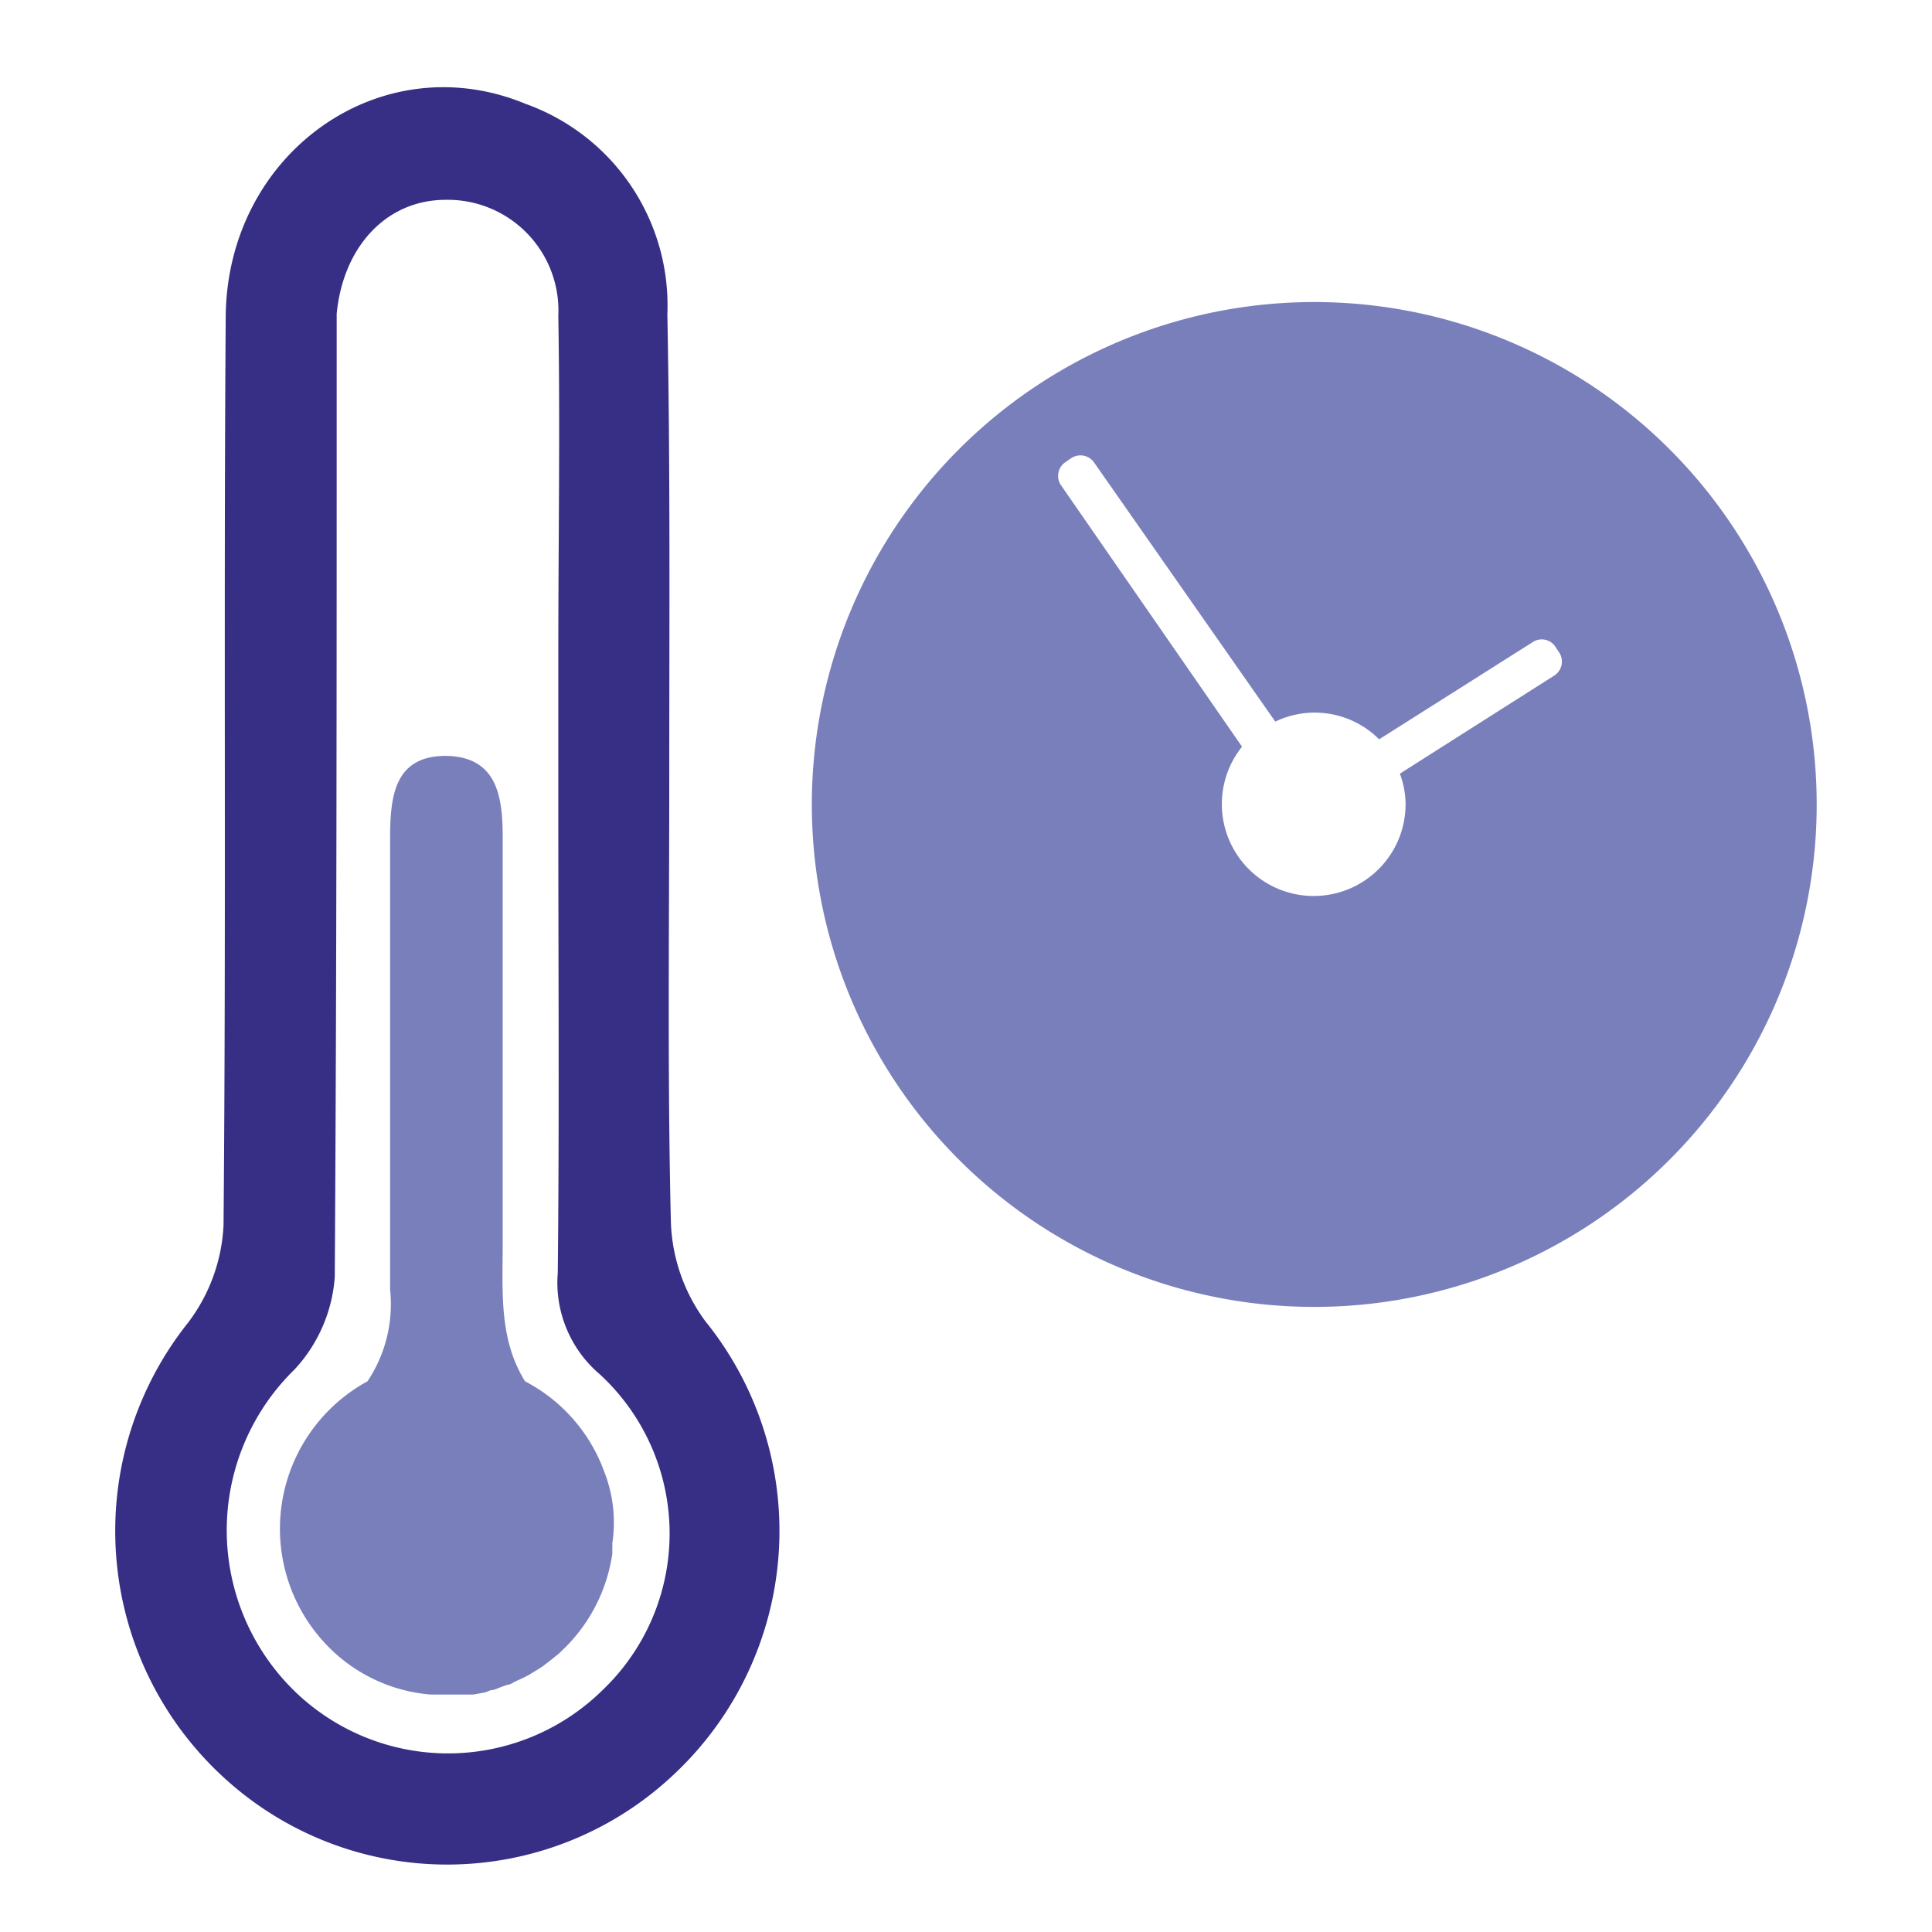
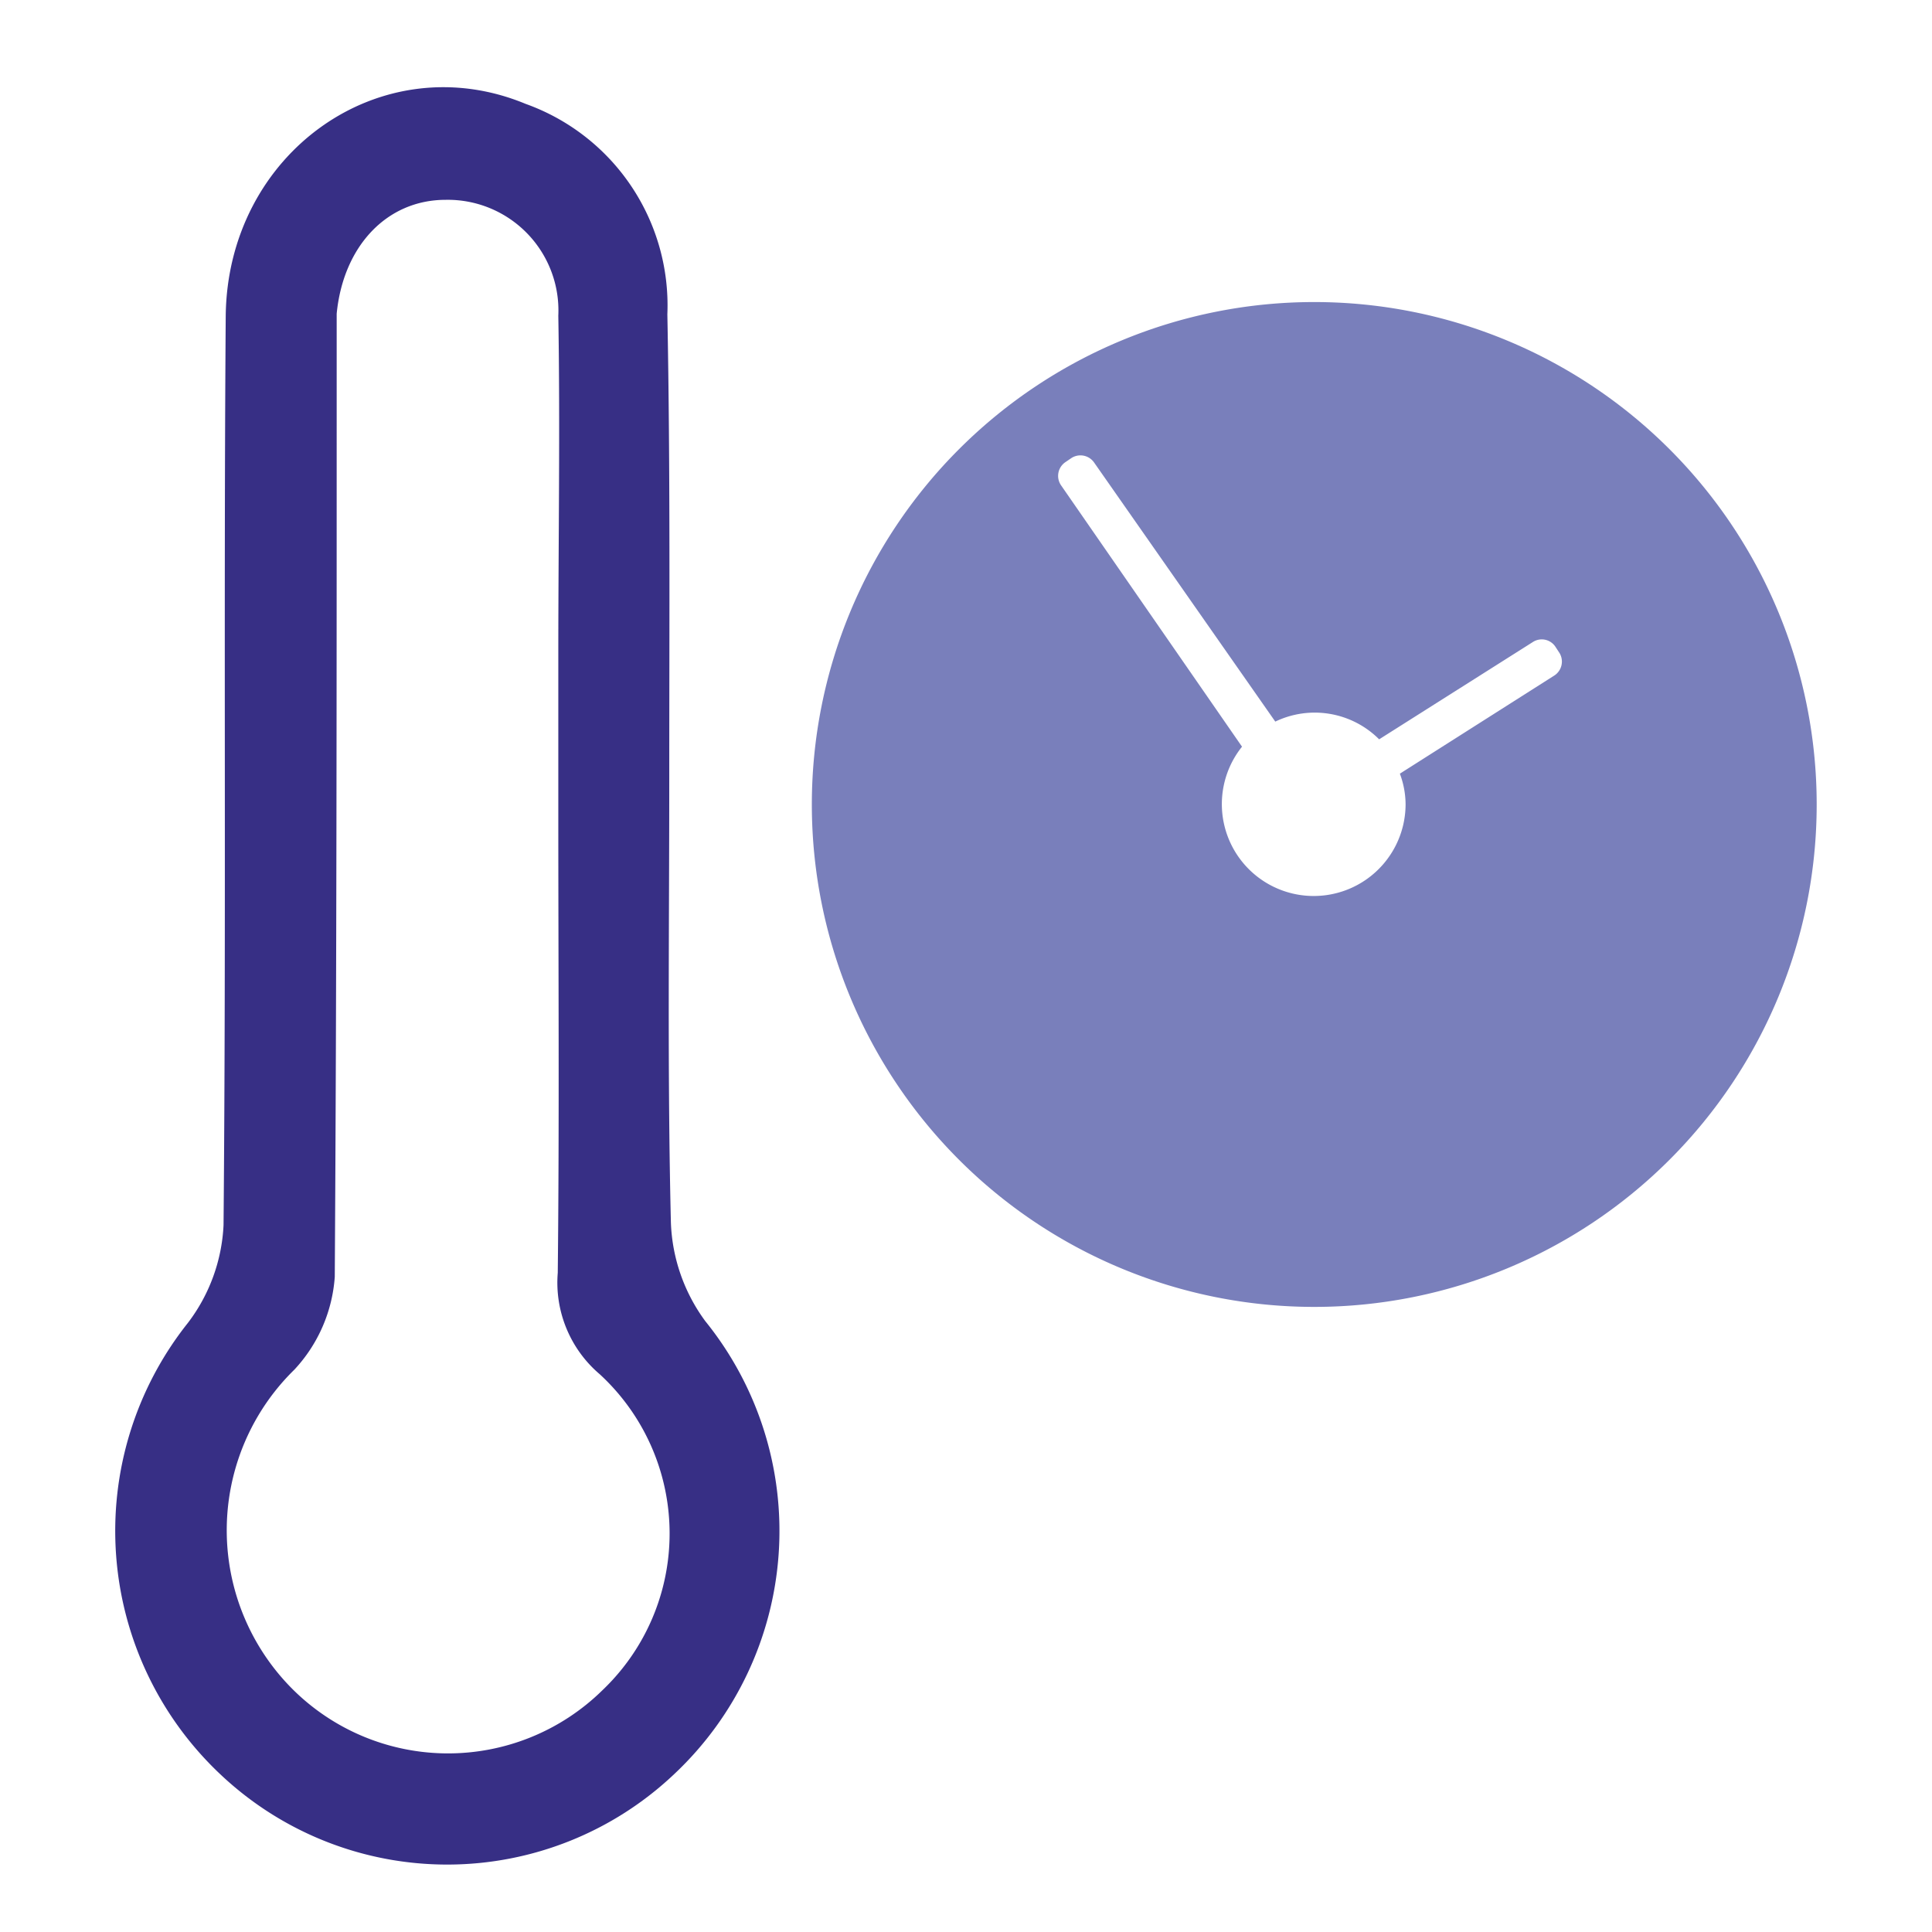
<svg xmlns="http://www.w3.org/2000/svg" id="Ebene_1" data-name="Ebene 1" viewBox="0 0 70.87 70.87">
  <defs>
    <style>.cls-1{fill:#372f85;}.cls-2{fill:#797fbb;}</style>
  </defs>
  <title>Icons_WKM_Leistungsparameter</title>
  <path class="cls-1" d="M24.55,28.57c0,5.43-.07,10.86.06,16.28a6.48,6.48,0,0,0,1.26,3.61,12.24,12.24,0,0,1-1.13,16.61,12.11,12.11,0,0,1-16.61.06,12.26,12.26,0,0,1-1.24-16.6A6.41,6.41,0,0,0,8.2,44.94c.1-11.11,0-22.22.08-33.33.05-6,5.69-10,11-7.8a7.85,7.85,0,0,1,5.2,7.72C24.59,17.21,24.55,22.89,24.55,28.57ZM20.48,29.9V24.05c0-4.16.07-8.32,0-12.47a4.06,4.06,0,0,0-4.13-4.25c-2.17,0-3.76,1.71-4,4.18,0,.67,0,1.35,0,2,0,11.11,0,22.22-.07,33.33a5.56,5.56,0,0,1-1.48,3.4,8.24,8.24,0,0,0-.12,11.67A8.08,8.08,0,0,0,22.1,62,7.94,7.94,0,0,0,22,50.41a4.41,4.41,0,0,1-1.54-3.72C20.52,41.09,20.48,35.5,20.48,29.9Z" />
-   <path class="cls-2" d="M22.46,57l0-.19a1.37,1.37,0,0,0,0-.19A5.09,5.09,0,0,0,22.17,54a6.07,6.07,0,0,0-2.91-3.33c-.93-1.5-.83-3.15-.82-4.94,0-2,0-4.07,0-6.1,0-3,0-5.93,0-8.9,0-1.46-.18-2.93-2-3-2-.05-2.13,1.51-2.13,3.06,0,5.5,0,11,0,16.52a5.09,5.09,0,0,1-.83,3.36A6.16,6.16,0,0,0,12,60.36a5.94,5.94,0,0,0,3.8,1.8h0l.48,0h.54l.39,0,.15,0,.44-.08L18,62c.13,0,.26-.07.39-.12l.23-.08c.09,0,.19-.07.28-.12l.33-.15.17-.09.36-.22.14-.09.3-.23.21-.17.09-.07.08-.08A6.09,6.09,0,0,0,22.46,57Z" />
  <path class="cls-2" d="M48.21,11.08A18.43,18.43,0,1,0,66.64,29.51,18.43,18.43,0,0,0,48.21,11.08ZM57,24.79l-5.65,3.59a3.24,3.24,0,0,1,.21,1.13,3.37,3.37,0,1,1-6-2.12L38.92,17.8a.61.61,0,0,1,.15-.84l.22-.15a.61.61,0,0,1,.84.15l6.65,9.51a3.34,3.34,0,0,1,3.81.65l5.64-3.57a.6.6,0,0,1,.83.18l.15.23A.61.61,0,0,1,57,24.79Z" />
</svg>